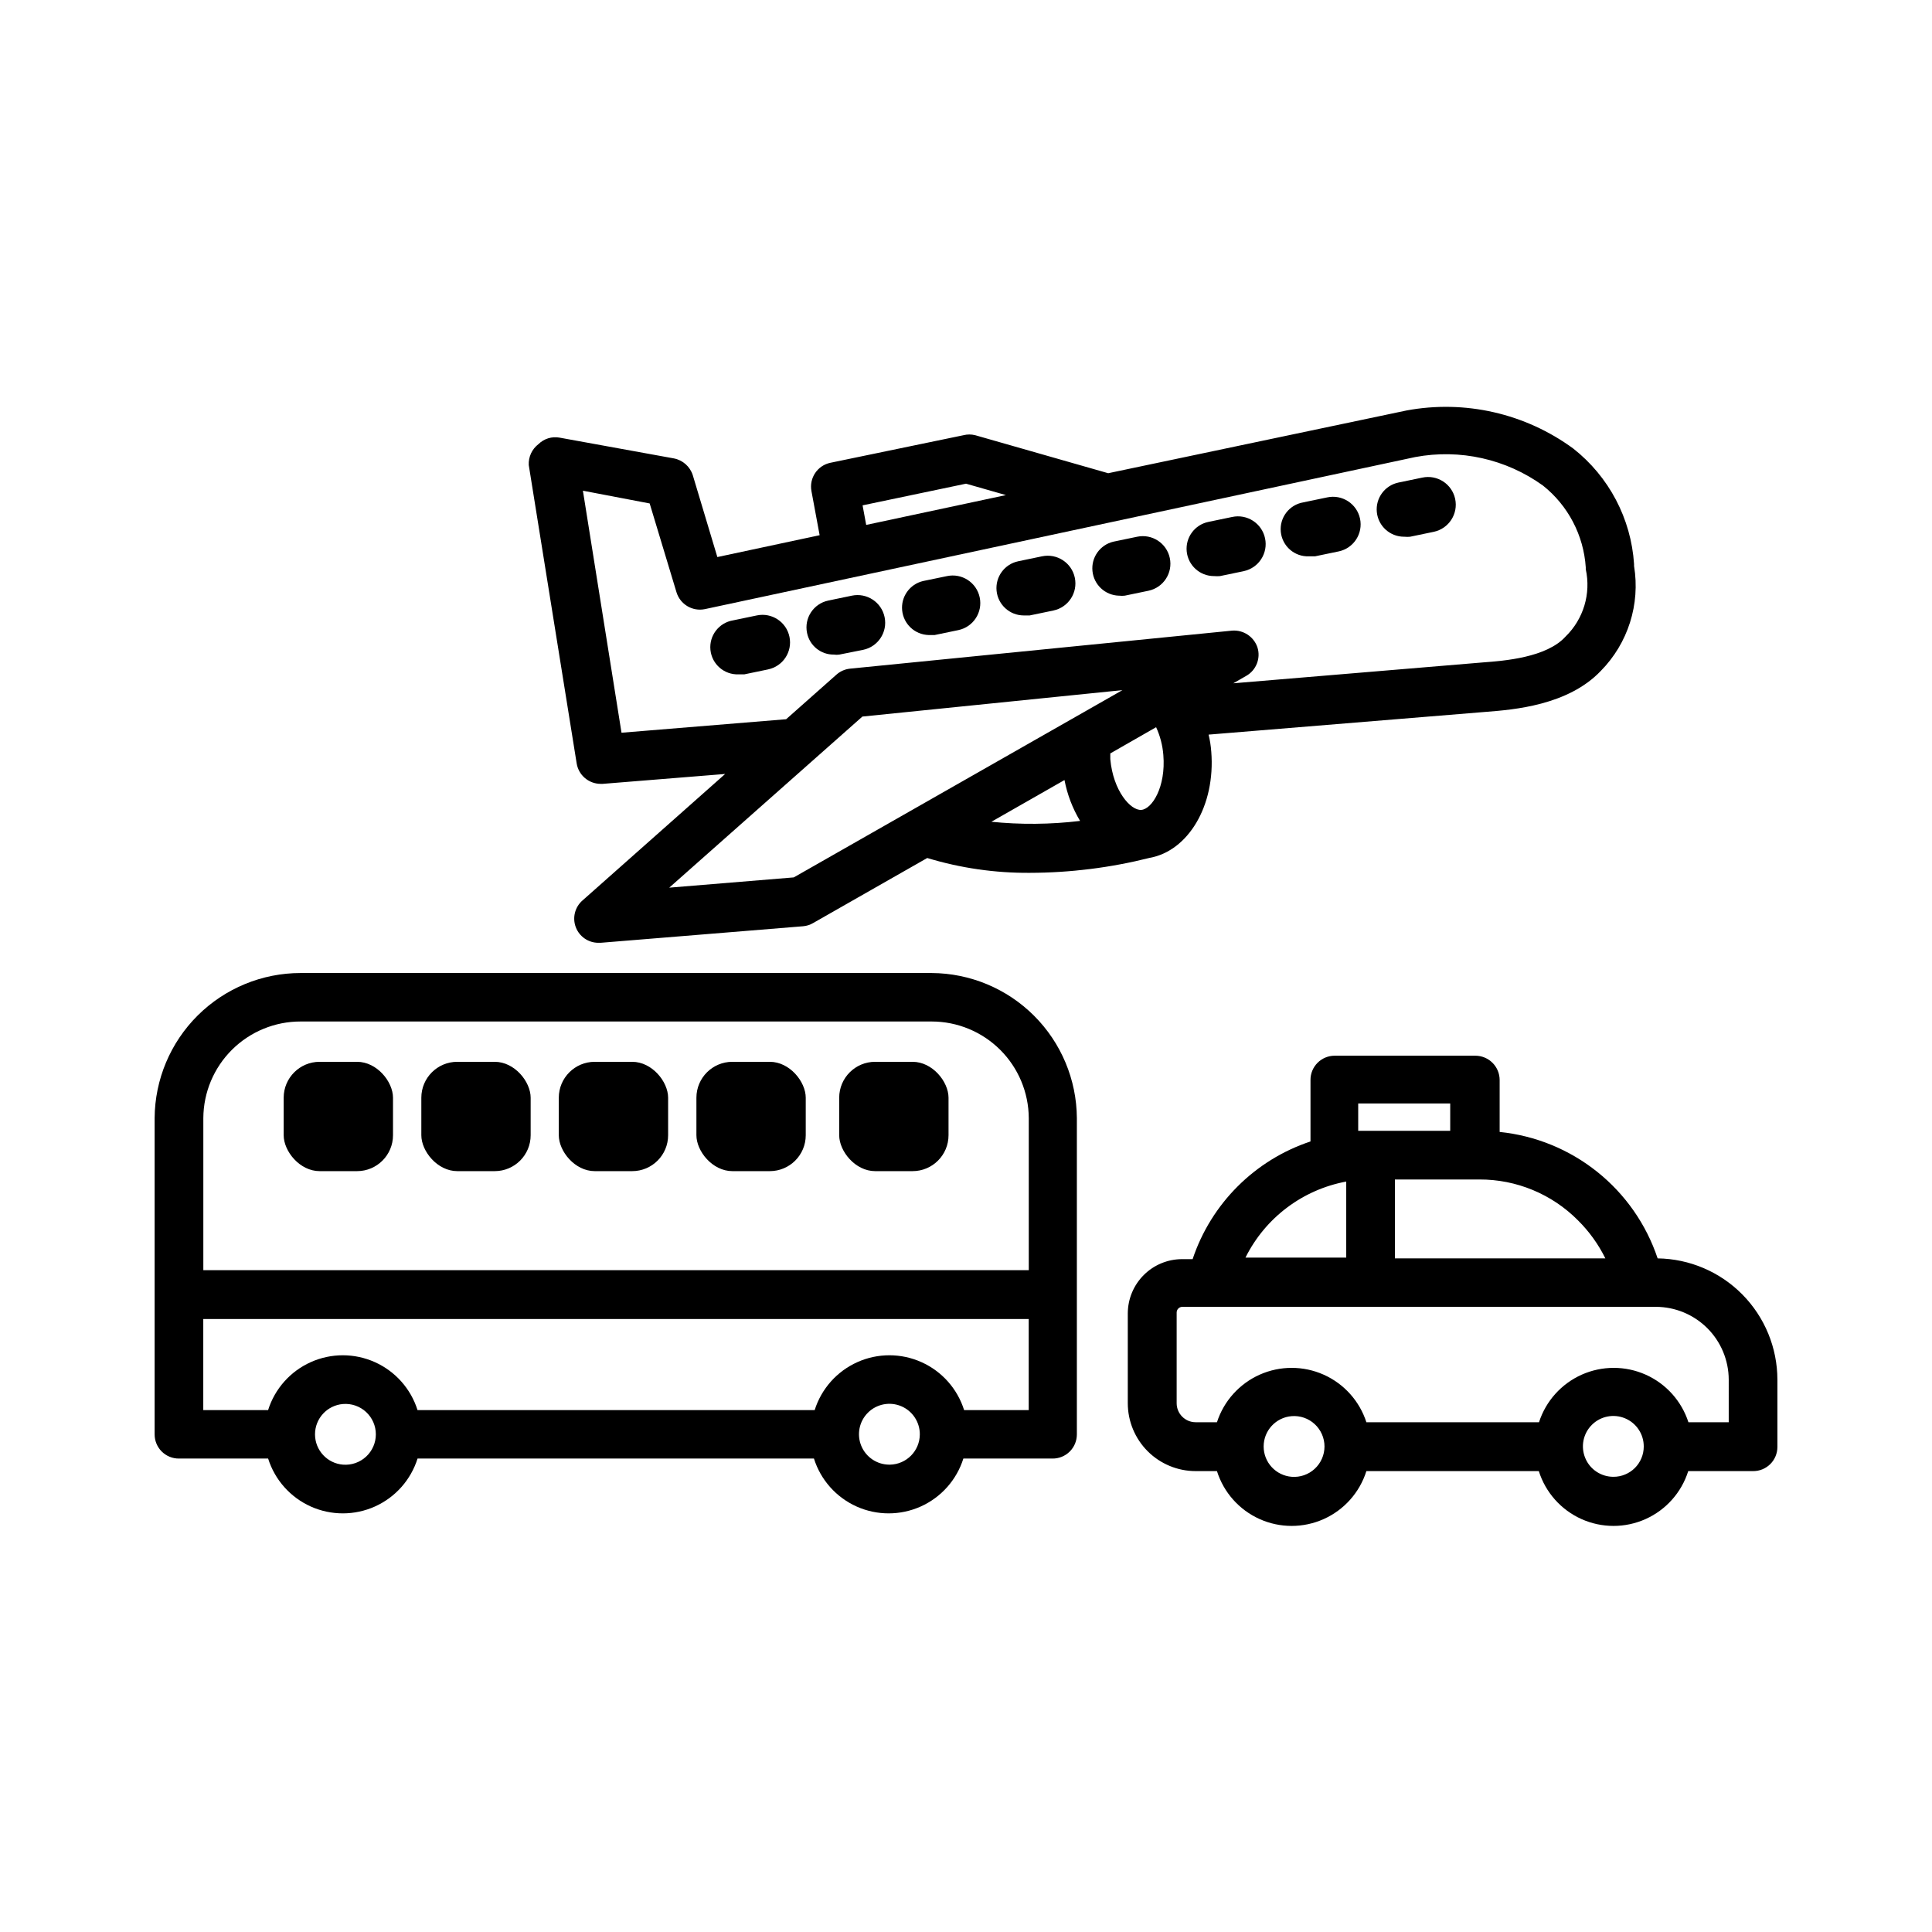
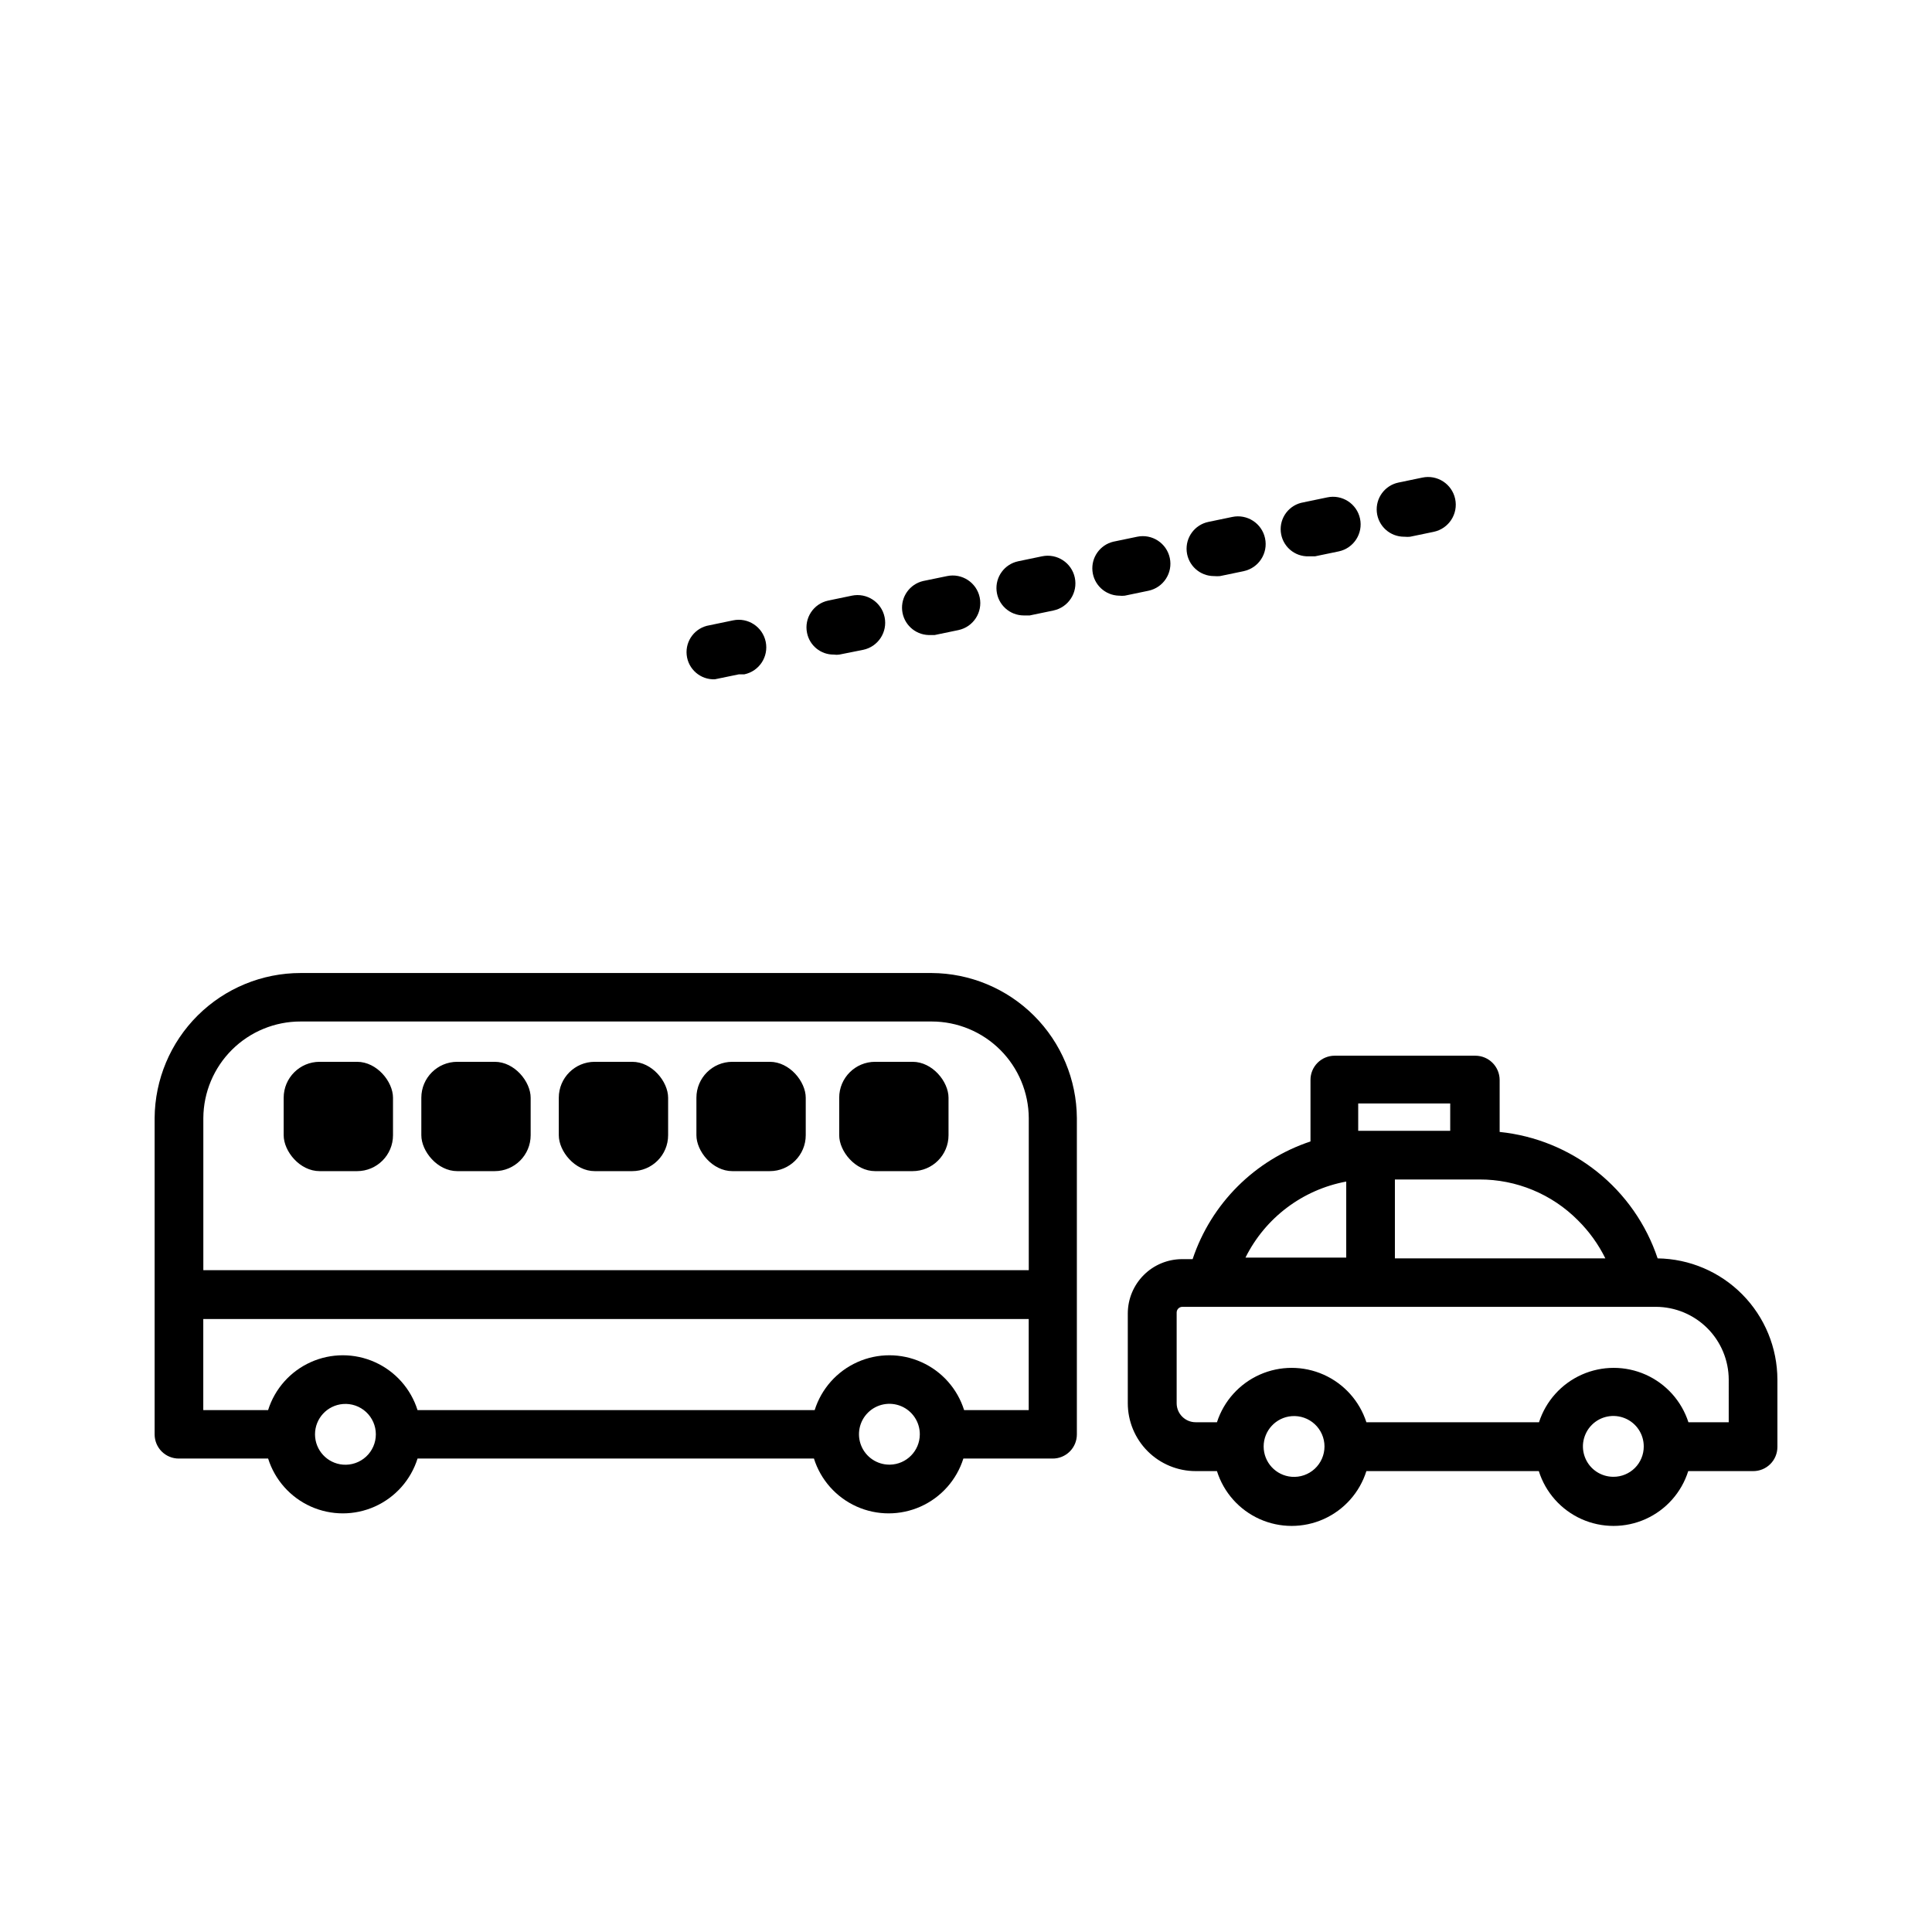
<svg xmlns="http://www.w3.org/2000/svg" fill="#000000" width="800px" height="800px" version="1.1" viewBox="144 144 512 512">
  <g>
    <path d="m390.88 401.86h-167.21c-10.219 0-20.02 4.043-27.27 11.242-7.25 7.203-11.355 16.98-11.422 27.199v83.832c0 1.707 0.68 3.34 1.891 4.543 1.211 1.199 2.852 1.871 4.559 1.855h23.629c1.777 5.656 5.891 10.277 11.297 12.707 5.41 2.426 11.598 2.426 17.004 0 5.406-2.43 9.52-7.051 11.297-12.707h105.05c1.777 5.656 5.891 10.277 11.297 12.707 5.406 2.426 11.594 2.426 17.004 0 5.406-2.43 9.52-7.051 11.297-12.707h23.629c1.707 0.016 3.348-0.656 4.559-1.855 1.211-1.203 1.891-2.836 1.891-4.543v-83.832c-0.066-10.184-4.144-19.93-11.352-27.129-7.203-7.195-16.957-11.262-27.141-11.312zm-167.21 12.848h167.27c6.793 0.012 13.305 2.711 18.117 7.504 4.812 4.793 7.539 11.297 7.578 18.09v40.305h-218.75v-40.305c0.039-6.812 2.777-13.328 7.609-18.125 4.836-4.797 11.375-7.484 18.184-7.469zm11.234 117.44c-4.191-0.332-7.422-3.832-7.422-8.035 0-4.207 3.231-7.703 7.422-8.035 2.242-0.18 4.457 0.586 6.109 2.113 1.652 1.527 2.59 3.672 2.59 5.922 0 2.246-0.938 4.394-2.59 5.918-1.652 1.527-3.867 2.293-6.109 2.117zm144.79 0h0.004c-3.266 0-6.207-1.969-7.453-4.988-1.242-3.019-0.547-6.488 1.77-8.793 2.316-2.301 5.793-2.977 8.805-1.715 3.008 1.266 4.961 4.219 4.941 7.484-0.027 4.375-3.539 7.93-7.91 8.012zm19.801-14.461h0.004c-1.781-5.652-5.891-10.277-11.301-12.703-5.406-2.43-11.594-2.43-17 0-5.41 2.426-9.52 7.051-11.301 12.703h-105.25c-1.777-5.652-5.891-10.277-11.297-12.703-5.406-2.43-11.594-2.43-17.004 0-5.406 2.426-9.52 7.051-11.297 12.703h-17.18v-24.133h218.75v24.133z" />
    <path d="m583.29 477.48c-3.016-9.02-8.57-16.98-15.996-22.922-7.426-5.945-16.41-9.617-25.871-10.582v-13.754c0-3.562-2.887-6.449-6.449-6.449h-37.281c-1.707 0-3.34 0.684-4.543 1.895-1.199 1.211-1.871 2.848-1.855 4.555v16.273c-14.742 4.898-26.316 16.453-31.238 31.188h-2.82c-3.805 0.012-7.449 1.527-10.137 4.219-2.691 2.691-4.207 6.336-4.223 10.137v23.832c0 4.769 1.898 9.344 5.269 12.719 3.375 3.371 7.949 5.266 12.719 5.266h5.641c1.781 5.656 5.891 10.277 11.301 12.707 5.406 2.426 11.594 2.426 17 0 5.41-2.43 9.52-7.051 11.301-12.707h45.695c1.777 5.656 5.891 10.277 11.297 12.707 5.41 2.426 11.598 2.426 17.004 0 5.406-2.43 9.52-7.051 11.297-12.707h17.18c1.707 0.016 3.348-0.652 4.559-1.855 1.211-1.199 1.891-2.836 1.891-4.543v-17.832c-0.012-8.453-3.348-16.562-9.285-22.574-5.938-6.016-14.004-9.453-22.453-9.57zm-13.855 0h-55.773v-20.906h22.371c9.816-0.039 19.234 3.863 26.148 10.832 2.957 2.934 5.41 6.336 7.254 10.074zm-65.496-33.805v-7.254h24.383v7.254zm-3.172 13.449v20.152h-26.703c5.238-10.539 15.129-18.004 26.703-20.152zm-14.461 78.242c-4.191-0.332-7.426-3.828-7.426-8.035 0-4.203 3.234-7.703 7.426-8.035 2.242-0.18 4.457 0.59 6.106 2.113 1.652 1.527 2.594 3.672 2.594 5.922s-0.941 4.394-2.594 5.922c-1.648 1.523-3.863 2.293-6.106 2.113zm85.297 0c-3.269 0.02-6.231-1.934-7.488-4.953-1.262-3.016-0.574-6.496 1.738-8.805 2.309-2.312 5.789-3 8.805-1.738 3.019 1.258 4.977 4.219 4.953 7.488 0 2.121-0.844 4.16-2.344 5.664-1.504 1.5-3.543 2.344-5.664 2.344zm30.527-14.457h-10.68c-1.816-5.621-5.934-10.203-11.324-12.609-5.394-2.402-11.555-2.402-16.949 0-5.391 2.406-9.512 6.988-11.324 12.609h-45.746c-1.816-5.621-5.934-10.203-11.328-12.609-5.391-2.402-11.555-2.402-16.945 0-5.394 2.406-9.512 6.988-11.328 12.609h-5.641c-2.781 0-5.039-2.258-5.039-5.039v-24.031c0-0.816 0.645-1.484 1.461-1.512h125.55c5.113 0.012 10.012 2.051 13.629 5.664 3.617 3.617 5.652 8.52 5.664 13.633z" />
-     <path d="m296.82 346.29c0.496 3.125 3.184 5.43 6.352 5.441h0.555l32.445-2.621-37.785 33.504h-0.004c-2.023 1.754-2.742 4.586-1.797 7.094 0.945 2.504 3.352 4.16 6.031 4.141h0.555l53.656-4.383h-0.004c0.945-0.078 1.859-0.371 2.672-0.855l30.23-17.23c8.816 2.672 17.988 4 27.203 3.93 10.719-0.023 21.398-1.359 31.793-3.981 10.078-1.812 17.434-13.754 16.273-28.164h-0.004c-0.105-1.512-0.344-3.012-0.703-4.484l73.707-6.047c7.004-0.555 21.512-1.664 30.23-10.832l-0.004 0.004c7.219-7.328 10.496-17.664 8.82-27.812v-0.504c-0.781-12.035-6.644-23.172-16.125-30.629-12.707-9.312-28.695-12.961-44.184-10.078l-79.047 16.625-35.266-10.078v0.004c-1.012-0.254-2.066-0.254-3.074 0l-35.266 7.305c-3.445 0.707-5.688 4.047-5.039 7.508l2.168 11.688-27.105 5.793-6.5-21.664c-0.723-2.309-2.66-4.035-5.039-4.484l-30.23-5.492h0.004c-2.051-0.391-4.16 0.25-5.644 1.715-1.719 1.309-2.68 3.383-2.57 5.543zm57.535 30.23-33 2.719 51.188-45.344 68.922-7.004zm96.027-39.805c1.066 2.32 1.715 4.812 1.914 7.356 0.707 8.516-3.023 14.359-5.844 14.559-2.82 0.203-7.457-5.039-8.211-13.453v-1.512zm-43.883 25.191 19.598-11.184h0.004c0.73 3.824 2.129 7.488 4.129 10.832-7.879 0.945-15.836 1.016-23.73 0.199zm-33.906-83.984 27.41-5.742 10.578 3.023-37.031 7.906zm-56.426-0.504 7.106 23.527c0.973 3.207 4.223 5.148 7.504 4.484l188.27-40.305c11.848-2.219 24.082 0.512 33.859 7.559 6.66 5.301 10.773 13.168 11.336 21.664v0.504-0.004c1.422 6.469-0.598 13.215-5.344 17.836-5.039 5.594-16.375 6.449-21.766 6.852l-66.297 5.543 3.426-1.965c2.648-1.5 3.891-4.652 2.973-7.559-0.961-2.832-3.719-4.66-6.703-4.434l-101.27 10.078c-1.348 0.141-2.617 0.707-3.625 1.613l-13.301 11.789-43.629 3.578-10.23-64.137z" />
    <path d="m465.8 296.67c0.5 0.047 1.008 0.047 1.512 0l6.297-1.309v-0.004c3.965-0.848 6.492-4.75 5.641-8.715-0.848-3.965-4.75-6.492-8.715-5.641l-6.297 1.309c-3.641 0.754-6.121 4.141-5.746 7.84 0.379 3.695 3.488 6.512 7.207 6.519z" />
    <path d="m440.61 301.86c0.484 0.055 0.977 0.055 1.461 0l6.297-1.309c3.953-0.836 6.477-4.715 5.644-8.664-0.836-3.953-4.715-6.481-8.668-5.644l-6.297 1.309c-3.535 0.844-5.902 4.176-5.531 7.797 0.367 3.617 3.359 6.402 6.992 6.512z" />
    <path d="m491.04 291.43h1.461l6.297-1.309h0.004c3.949-0.848 6.465-4.738 5.617-8.691-0.852-3.949-4.742-6.465-8.691-5.617l-6.297 1.309v0.004c-3.762 0.613-6.391 4.051-6.004 7.84 0.387 3.789 3.656 6.625 7.465 6.465z" />
    <path d="m516.23 286.24c0.488 0.051 0.977 0.051 1.461 0l6.297-1.309c3.965-0.852 6.492-4.754 5.644-8.719-0.848-3.965-4.75-6.488-8.715-5.641l-6.297 1.309h-0.004c-3.637 0.754-6.117 4.141-5.742 7.84s3.488 6.512 7.207 6.519z" />
    <path d="m364.98 317.47c0.484 0.078 0.977 0.078 1.461 0l6.297-1.258c3.965-0.82 6.516-4.699 5.691-8.664-0.82-3.965-4.699-6.516-8.664-5.695l-6.297 1.309v0.004c-3.902 0.828-6.402 4.656-5.594 8.562 0.68 3.375 3.664 5.789 7.106 5.742z" />
-     <path d="m339.79 322.71h1.461l6.297-1.309v-0.004c3.953-0.82 6.488-4.688 5.668-8.637-0.82-3.953-4.688-6.492-8.641-5.668l-6.297 1.309c-3.758 0.613-6.391 4.051-6.004 7.84 0.387 3.793 3.66 6.625 7.465 6.469z" />
+     <path d="m339.79 322.71h1.461v-0.004c3.953-0.82 6.488-4.688 5.668-8.637-0.82-3.953-4.688-6.492-8.641-5.668l-6.297 1.309c-3.758 0.613-6.391 4.051-6.004 7.84 0.387 3.793 3.66 6.625 7.465 6.469z" />
    <path d="m415.41 307.1h1.461l6.297-1.309v-0.004c3.969-0.832 6.504-4.727 5.668-8.691-0.832-3.965-4.723-6.5-8.688-5.668l-6.297 1.309-0.004 0.004c-3.637 0.754-6.117 4.137-5.742 7.836s3.488 6.516 7.203 6.523z" />
    <path d="m390.18 312.29h1.512l6.297-1.309c3.949-0.836 6.477-4.715 5.641-8.668-0.832-3.949-4.715-6.477-8.664-5.641l-6.348 1.309c-3.539 0.844-5.902 4.176-5.535 7.793 0.371 3.617 3.359 6.402 6.996 6.516z" />
    <path d="m228.7 425.39h9.926c5.258 0 9.523 5.258 9.523 9.523v9.926c0 5.258-4.262 9.523-9.523 9.523h-9.926c-5.258 0-9.523-5.258-9.523-9.523v-9.926c0-5.258 4.262-9.523 9.523-9.523z" />
    <path d="m265.18 425.39h9.926c5.258 0 9.523 5.258 9.523 9.523v9.926c0 5.258-4.262 9.523-9.523 9.523h-9.926c-5.258 0-9.523-5.258-9.523-9.523v-9.926c0-5.258 4.262-9.523 9.523-9.523z" />
    <path d="m301.61 425.39h9.926c5.258 0 9.523 5.258 9.523 9.523v9.926c0 5.258-4.262 9.523-9.523 9.523h-9.926c-5.258 0-9.523-5.258-9.523-9.523v-9.926c0-5.258 4.262-9.523 9.523-9.523z" />
    <path d="m338.08 425.39h9.926c5.258 0 9.523 5.258 9.523 9.523v9.926c0 5.258-4.262 9.523-9.523 9.523h-9.926c-5.258 0-9.523-5.258-9.523-9.523v-9.926c0-5.258 4.262-9.523 9.523-9.523z" />
    <path d="m375.92 425.39h9.926c5.258 0 9.523 5.258 9.523 9.523v9.926c0 5.258-4.262 9.523-9.523 9.523h-9.926c-5.258 0-9.523-5.258-9.523-9.523v-9.926c0-5.258 4.262-9.523 9.523-9.523z" />
  </g>
</svg>